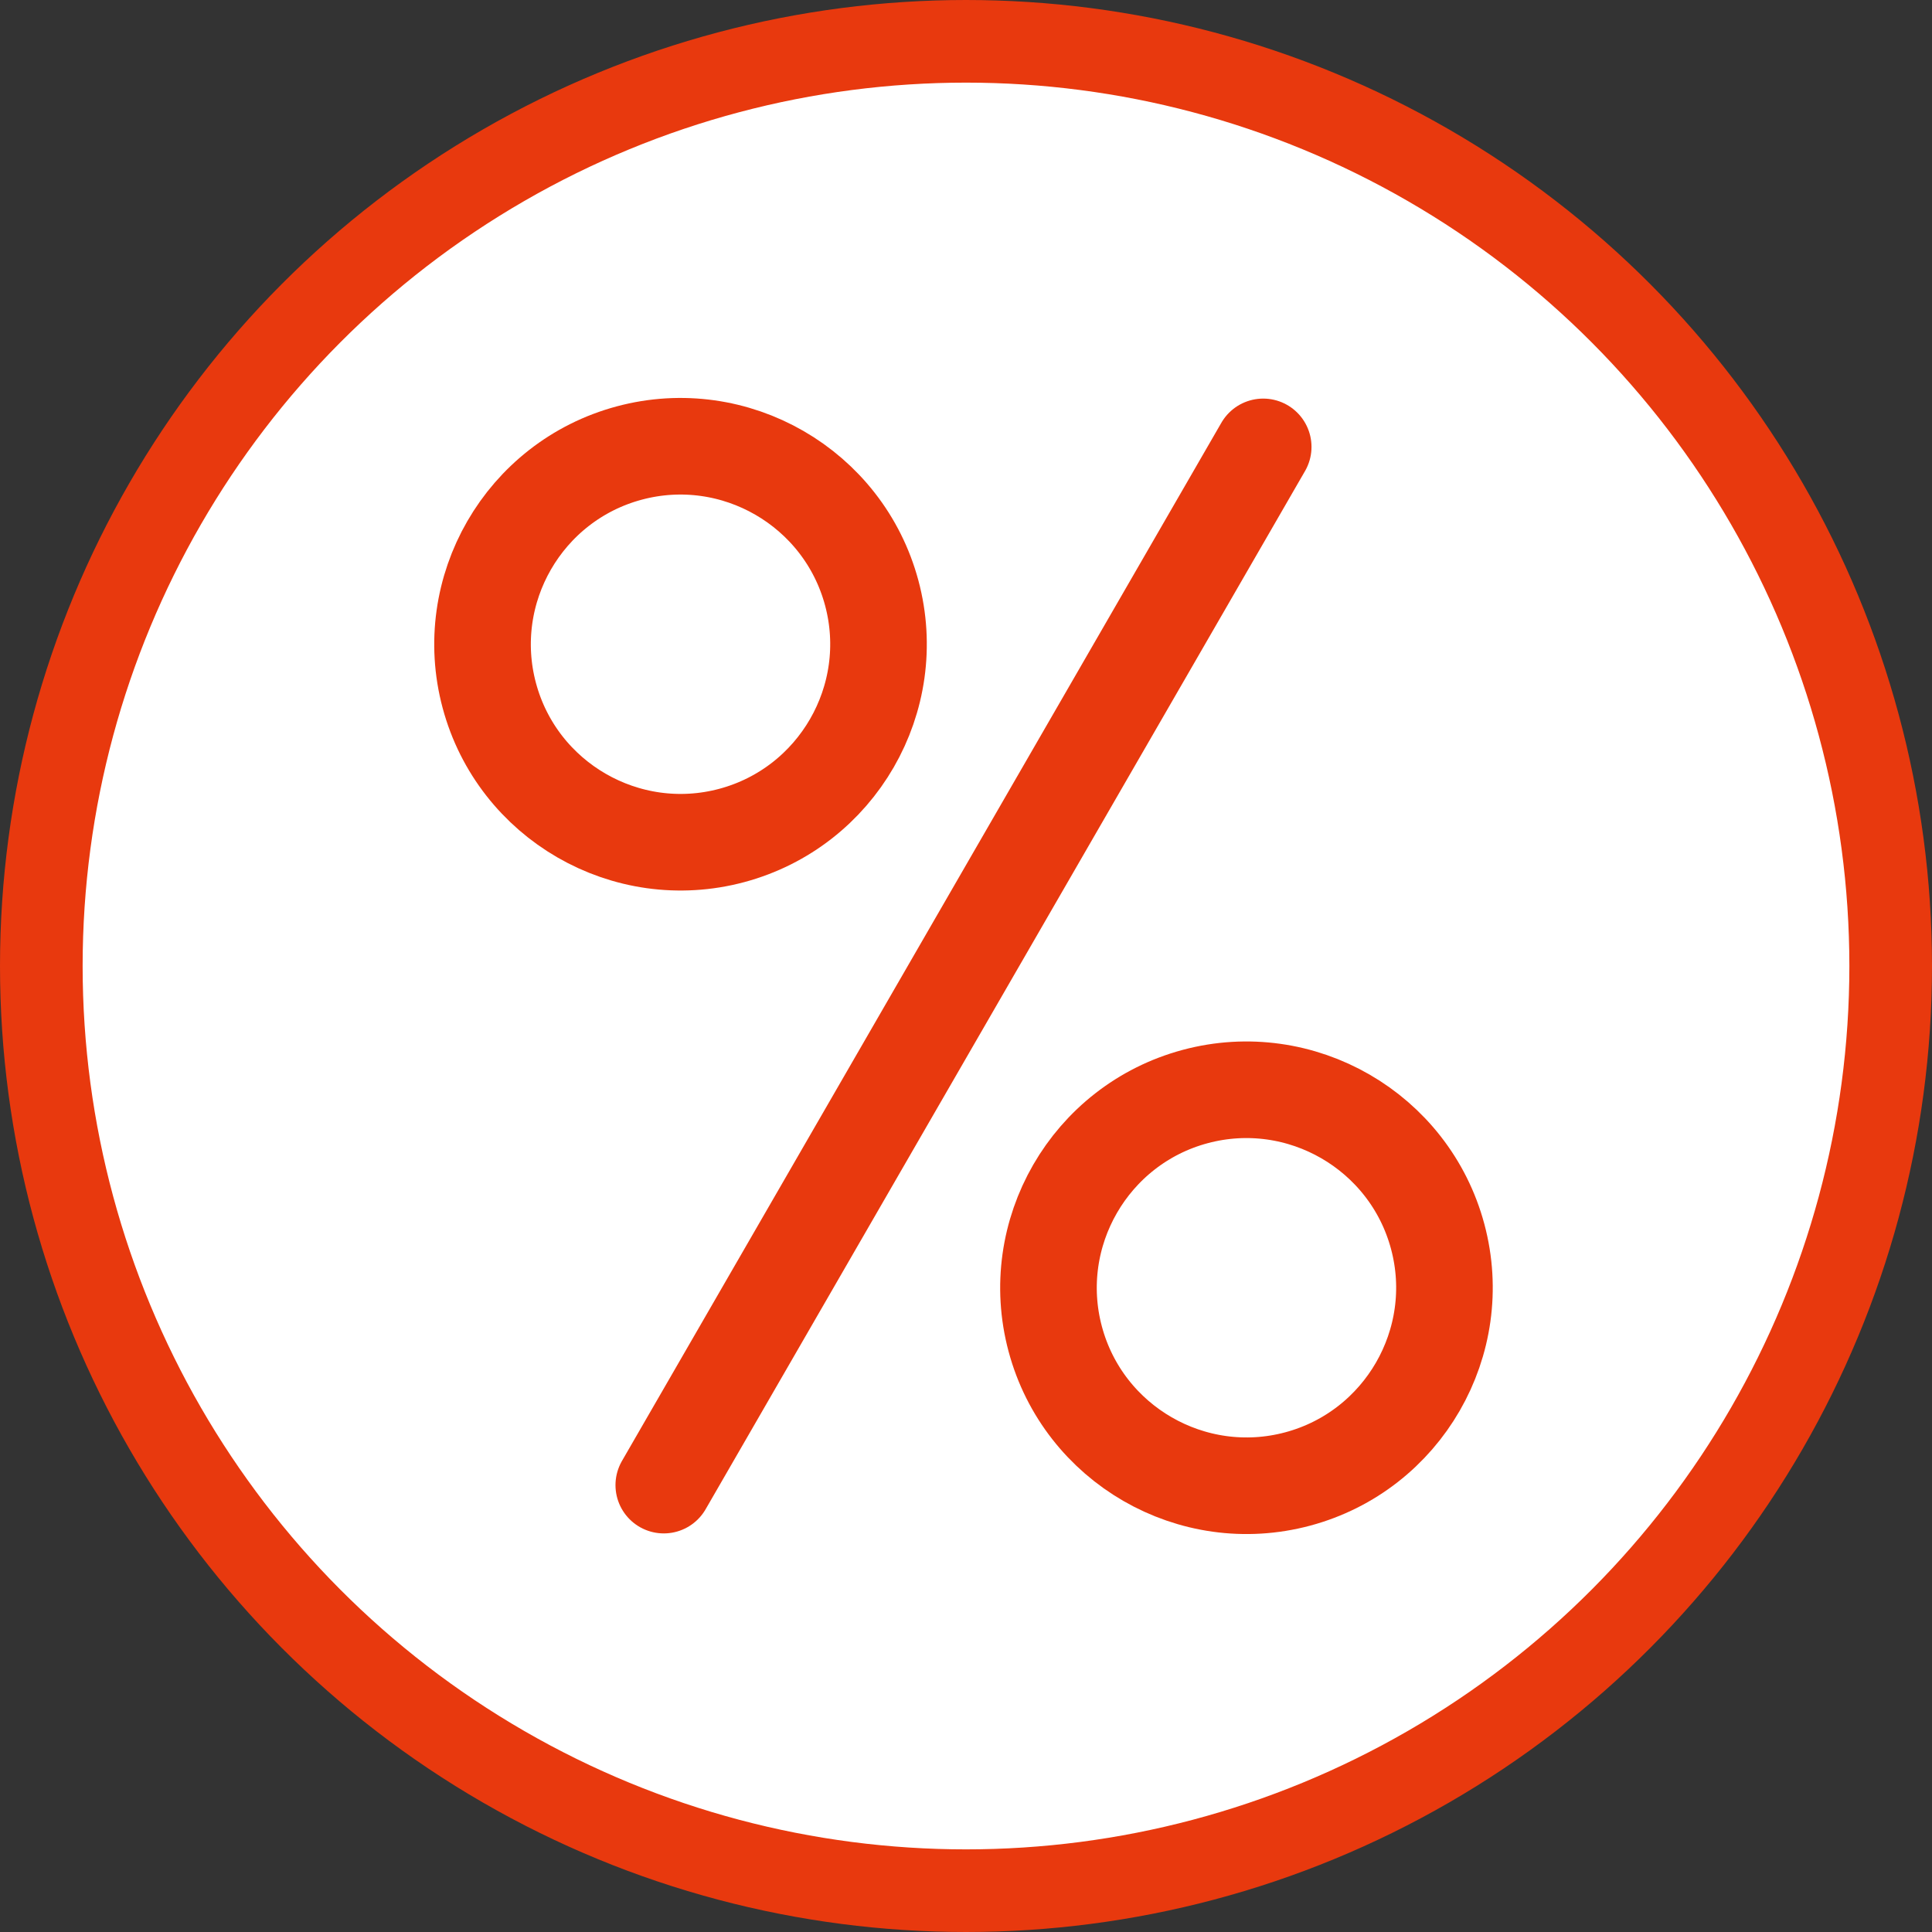
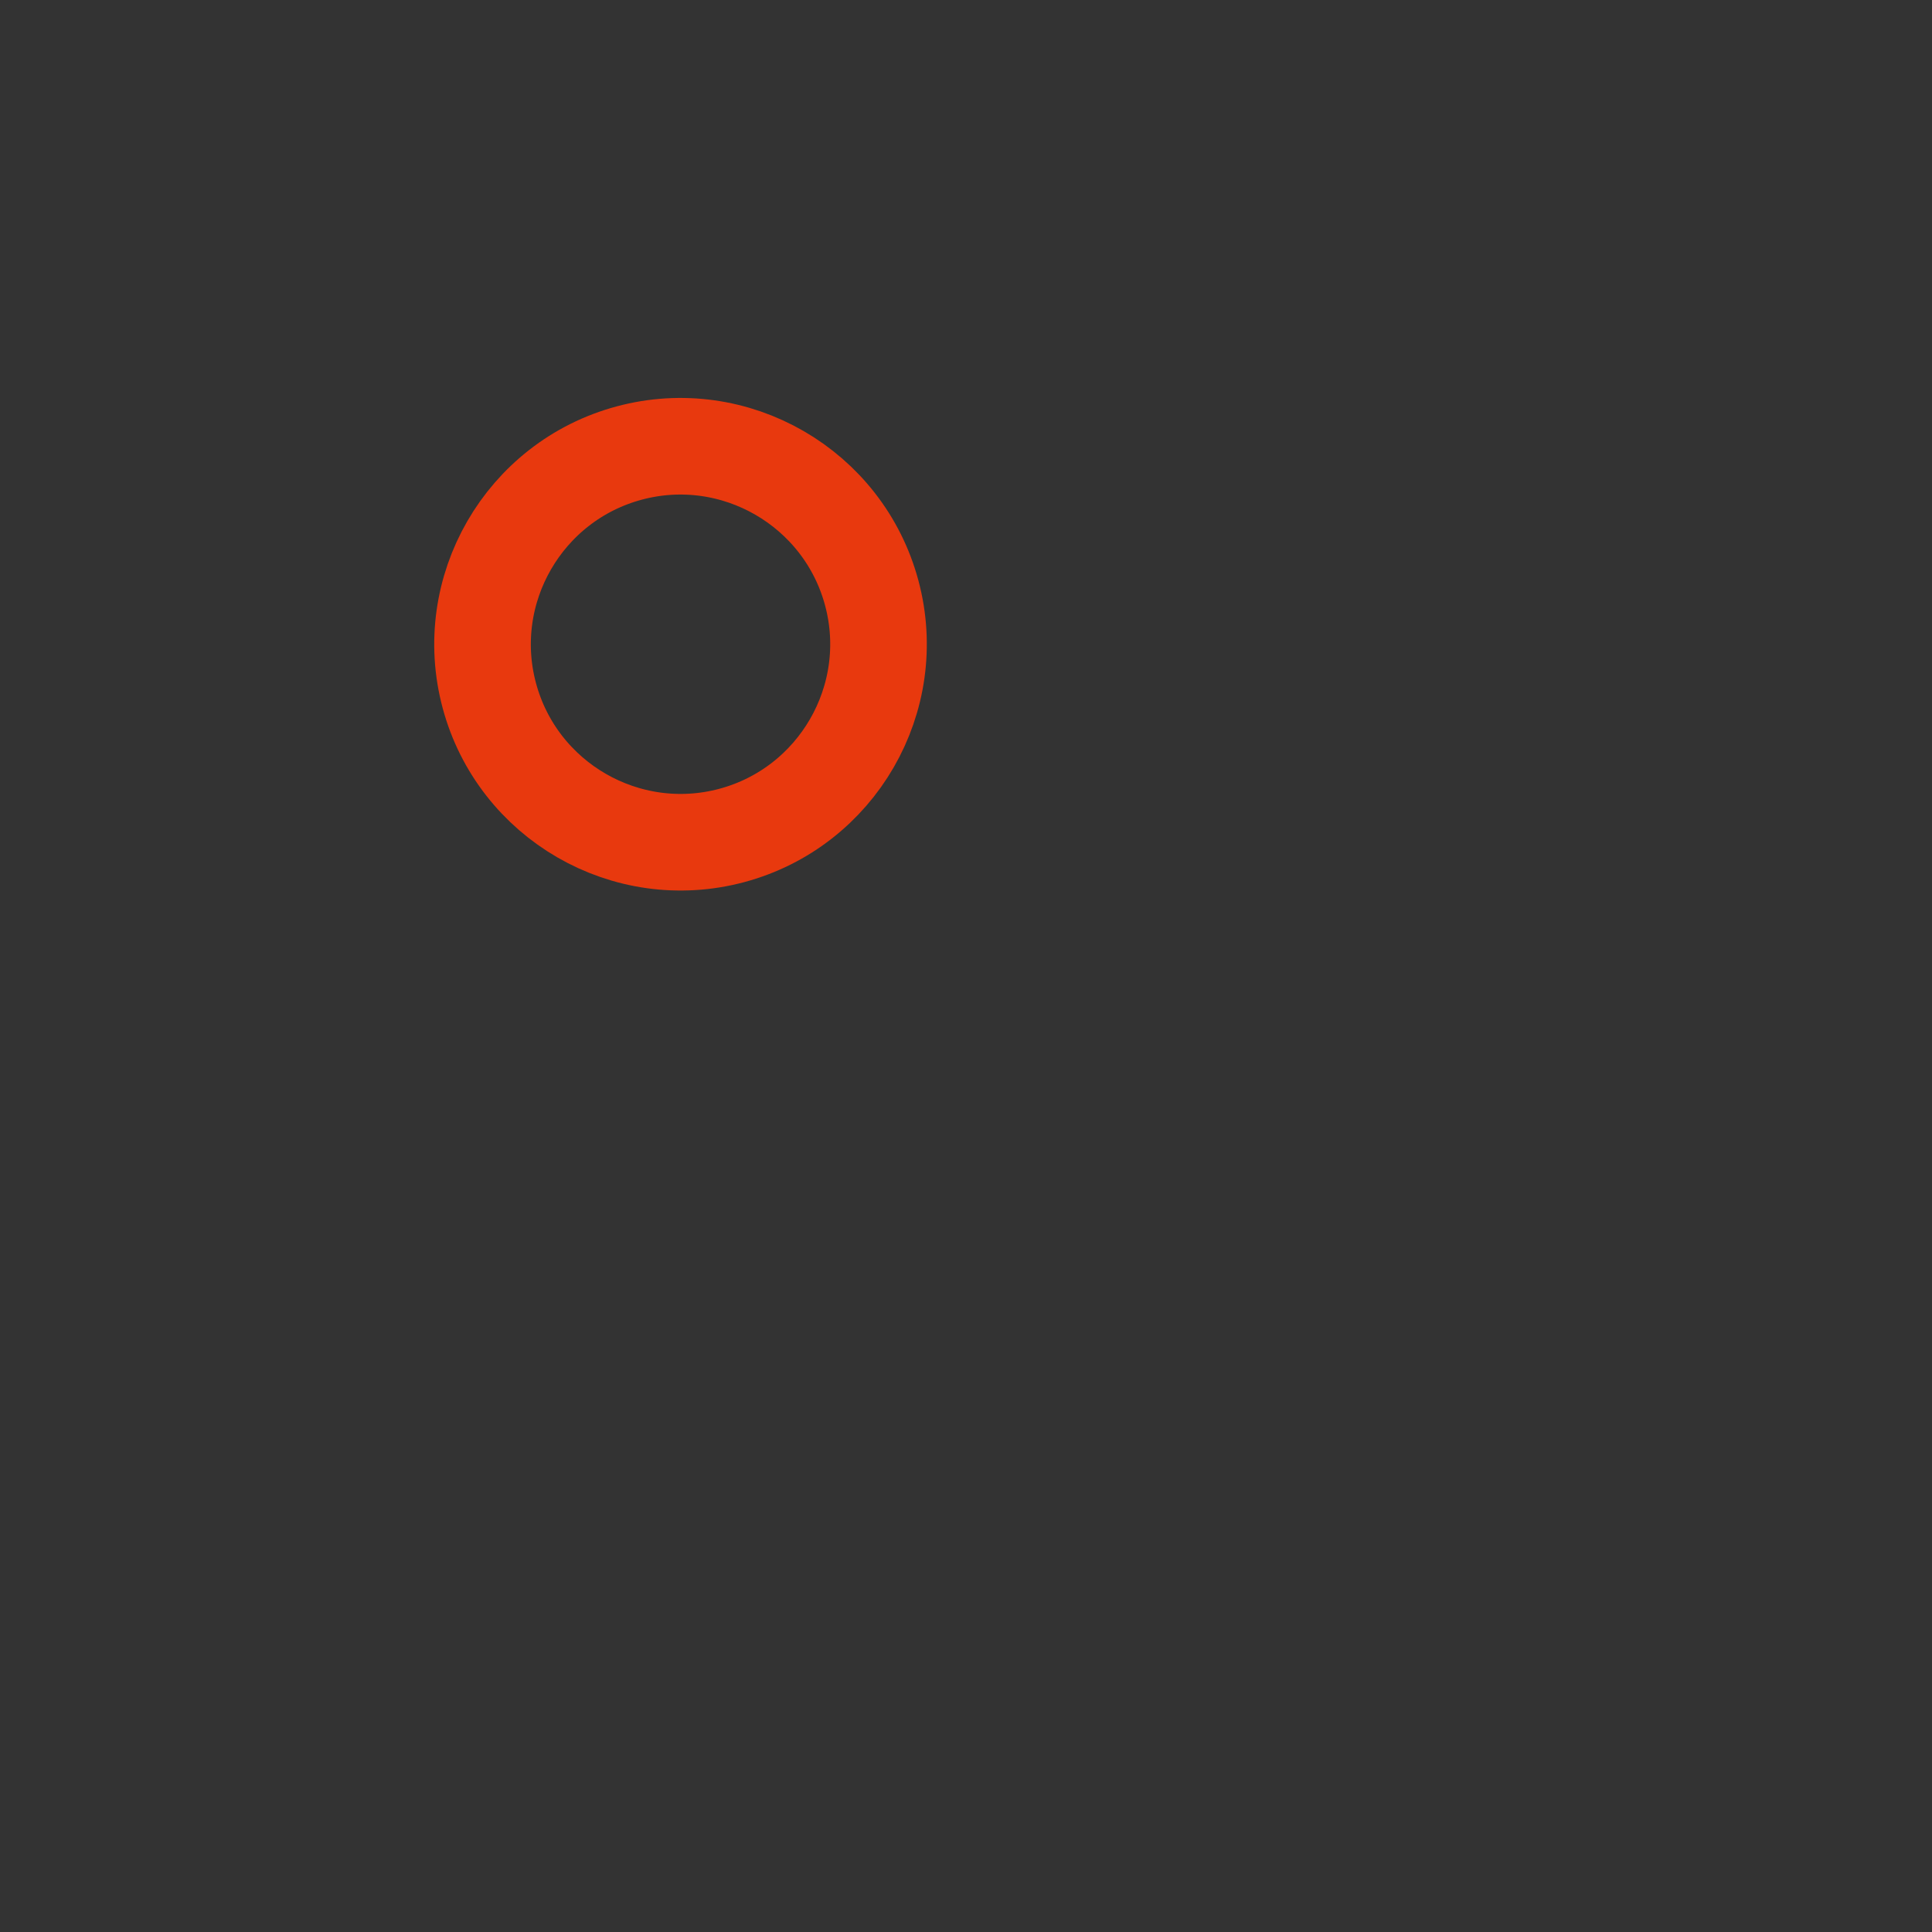
<svg xmlns="http://www.w3.org/2000/svg" xmlns:ns1="http://www.inkscape.org/namespaces/inkscape" xmlns:ns2="http://sodipodi.sourceforge.net/DTD/sodipodi-0.dtd" id="svg2" version="1.1" ns1:version="0.91 r13725" width="3000" height="3000" viewBox="0 0 3000 3000" ns2:docname="CUSTOM OFFERS ICON.W+RO.v3.svg" ns1:export-filename="D:\ASUS WEBSTORAGE\R+D\CABS\DEV TEAM\WIREFRAME + PROTOTYPE\CUSTOM ICONS\CUSTOM FERRY ICON.v1.png" ns1:export-xdpi="1.5" ns1:export-ydpi="1.5">
  <rect x="0" y="0" width="3000" height="3000" fill="#333333" stroke="none" />
  <defs id="defs6">
    <pattern y="0" x="0" height="6" width="6" patternUnits="userSpaceOnUse" id="EMFhbasepattern" />
  </defs>
  <ns2:namedview pagecolor="#ffffff" bordercolor="#666666" borderopacity="1" objecttolerance="10" gridtolerance="10" guidetolerance="10" ns1:pageopacity="0" ns1:pageshadow="2" ns1:window-width="1920" ns1:window-height="1017" id="namedview4" showgrid="false" fit-margin-top="0" fit-margin-left="0" fit-margin-right="0" fit-margin-bottom="0" ns1:zoom="0.13985185" ns1:cx="339.44645" ns1:cy="1236.8212" ns1:window-x="-8" ns1:window-y="-8" ns1:window-maximized="1" ns1:current-layer="svg2" />
  <g id="g4685" style="fill:#000000;fill-opacity:1;stroke:#000000;stroke-opacity:1" transform="matrix(16.862,0,0,16.862,-2139.477,631.503)" />
  <g id="g4145">
-     <circle style="fill:#ffffff;fill-opacity:1;stroke:#e8390e;stroke-width:128.308;stroke-linecap:round;stroke-linejoin:round;stroke-miterlimit:4;stroke-dasharray:none;stroke-opacity:1" id="path4163" cx="1500" cy="1500" r="1435.846" />
    <path ns1:connector-curvature="0" id="path4153" d="m 977.148,703.441 c 163.711,-43.866 332.635,53.662 376.502,217.373 43.866,163.712 -53.662,332.635 -217.373,376.502 -163.711,43.867 -332.635,-53.662 -376.502,-217.373 -43.866,-163.711 53.662,-332.635 217.373,-376.502" style="fill:none;fill-opacity:1;stroke:#e8390e;stroke-width:150;stroke-miterlimit:4;stroke-dasharray:none;stroke-opacity:1" />
-     <path ns2:nodetypes="cc" ns1:connector-curvature="0" id="path4139-7" d="M 1961.495,693.926 1030.721,2306.074" style="fill:none;fill-opacity:1;fill-rule:evenodd;stroke:#e8390e;stroke-width:150;stroke-linecap:round;stroke-linejoin:miter;stroke-miterlimit:4;stroke-dasharray:none;stroke-opacity:1" />
-     <path ns1:connector-curvature="0" id="path4141" d="m 881.027,1080.195 c -45.489,-16.119 -97.769,-65.249 -121.886,-114.541 -16.269,-33.252 -20.663,-53.235 -20.572,-93.558 0.217,-96.546 43.634,-167.097 128.563,-208.907 45.776,-22.535 53.901,-24.087 108.949,-20.799 72.184,4.31 107.608,20.813 156.21,72.772 105.343,112.62 68.646,293.291 -72.964,359.229 -46.153,21.491 -126.637,24.11 -178.301,5.804 z" style="fill:#e8390e;fill-opacity:0;stroke:none;stroke-width:150;stroke-linecap:butt;stroke-linejoin:round;stroke-miterlimit:4;stroke-dasharray:none;stroke-opacity:1" />
-     <path ns1:connector-curvature="0" id="path4153-9" d="m 1855.939,1702.684 c 163.712,-43.866 332.635,53.662 376.502,217.374 43.867,163.712 -53.662,332.635 -217.373,376.502 -163.712,43.866 -332.635,-53.662 -376.502,-217.373 -43.866,-163.712 53.662,-332.635 217.373,-376.502" style="fill:none;fill-opacity:1;stroke:#e8390e;stroke-width:150;stroke-miterlimit:4;stroke-dasharray:none;stroke-opacity:1" />
+     <path ns1:connector-curvature="0" id="path4141" d="m 881.027,1080.195 c -45.489,-16.119 -97.769,-65.249 -121.886,-114.541 -16.269,-33.252 -20.663,-53.235 -20.572,-93.558 0.217,-96.546 43.634,-167.097 128.563,-208.907 45.776,-22.535 53.901,-24.087 108.949,-20.799 72.184,4.31 107.608,20.813 156.21,72.772 105.343,112.62 68.646,293.291 -72.964,359.229 -46.153,21.491 -126.637,24.11 -178.301,5.804 " style="fill:#e8390e;fill-opacity:0;stroke:none;stroke-width:150;stroke-linecap:butt;stroke-linejoin:round;stroke-miterlimit:4;stroke-dasharray:none;stroke-opacity:1" />
  </g>
</svg>